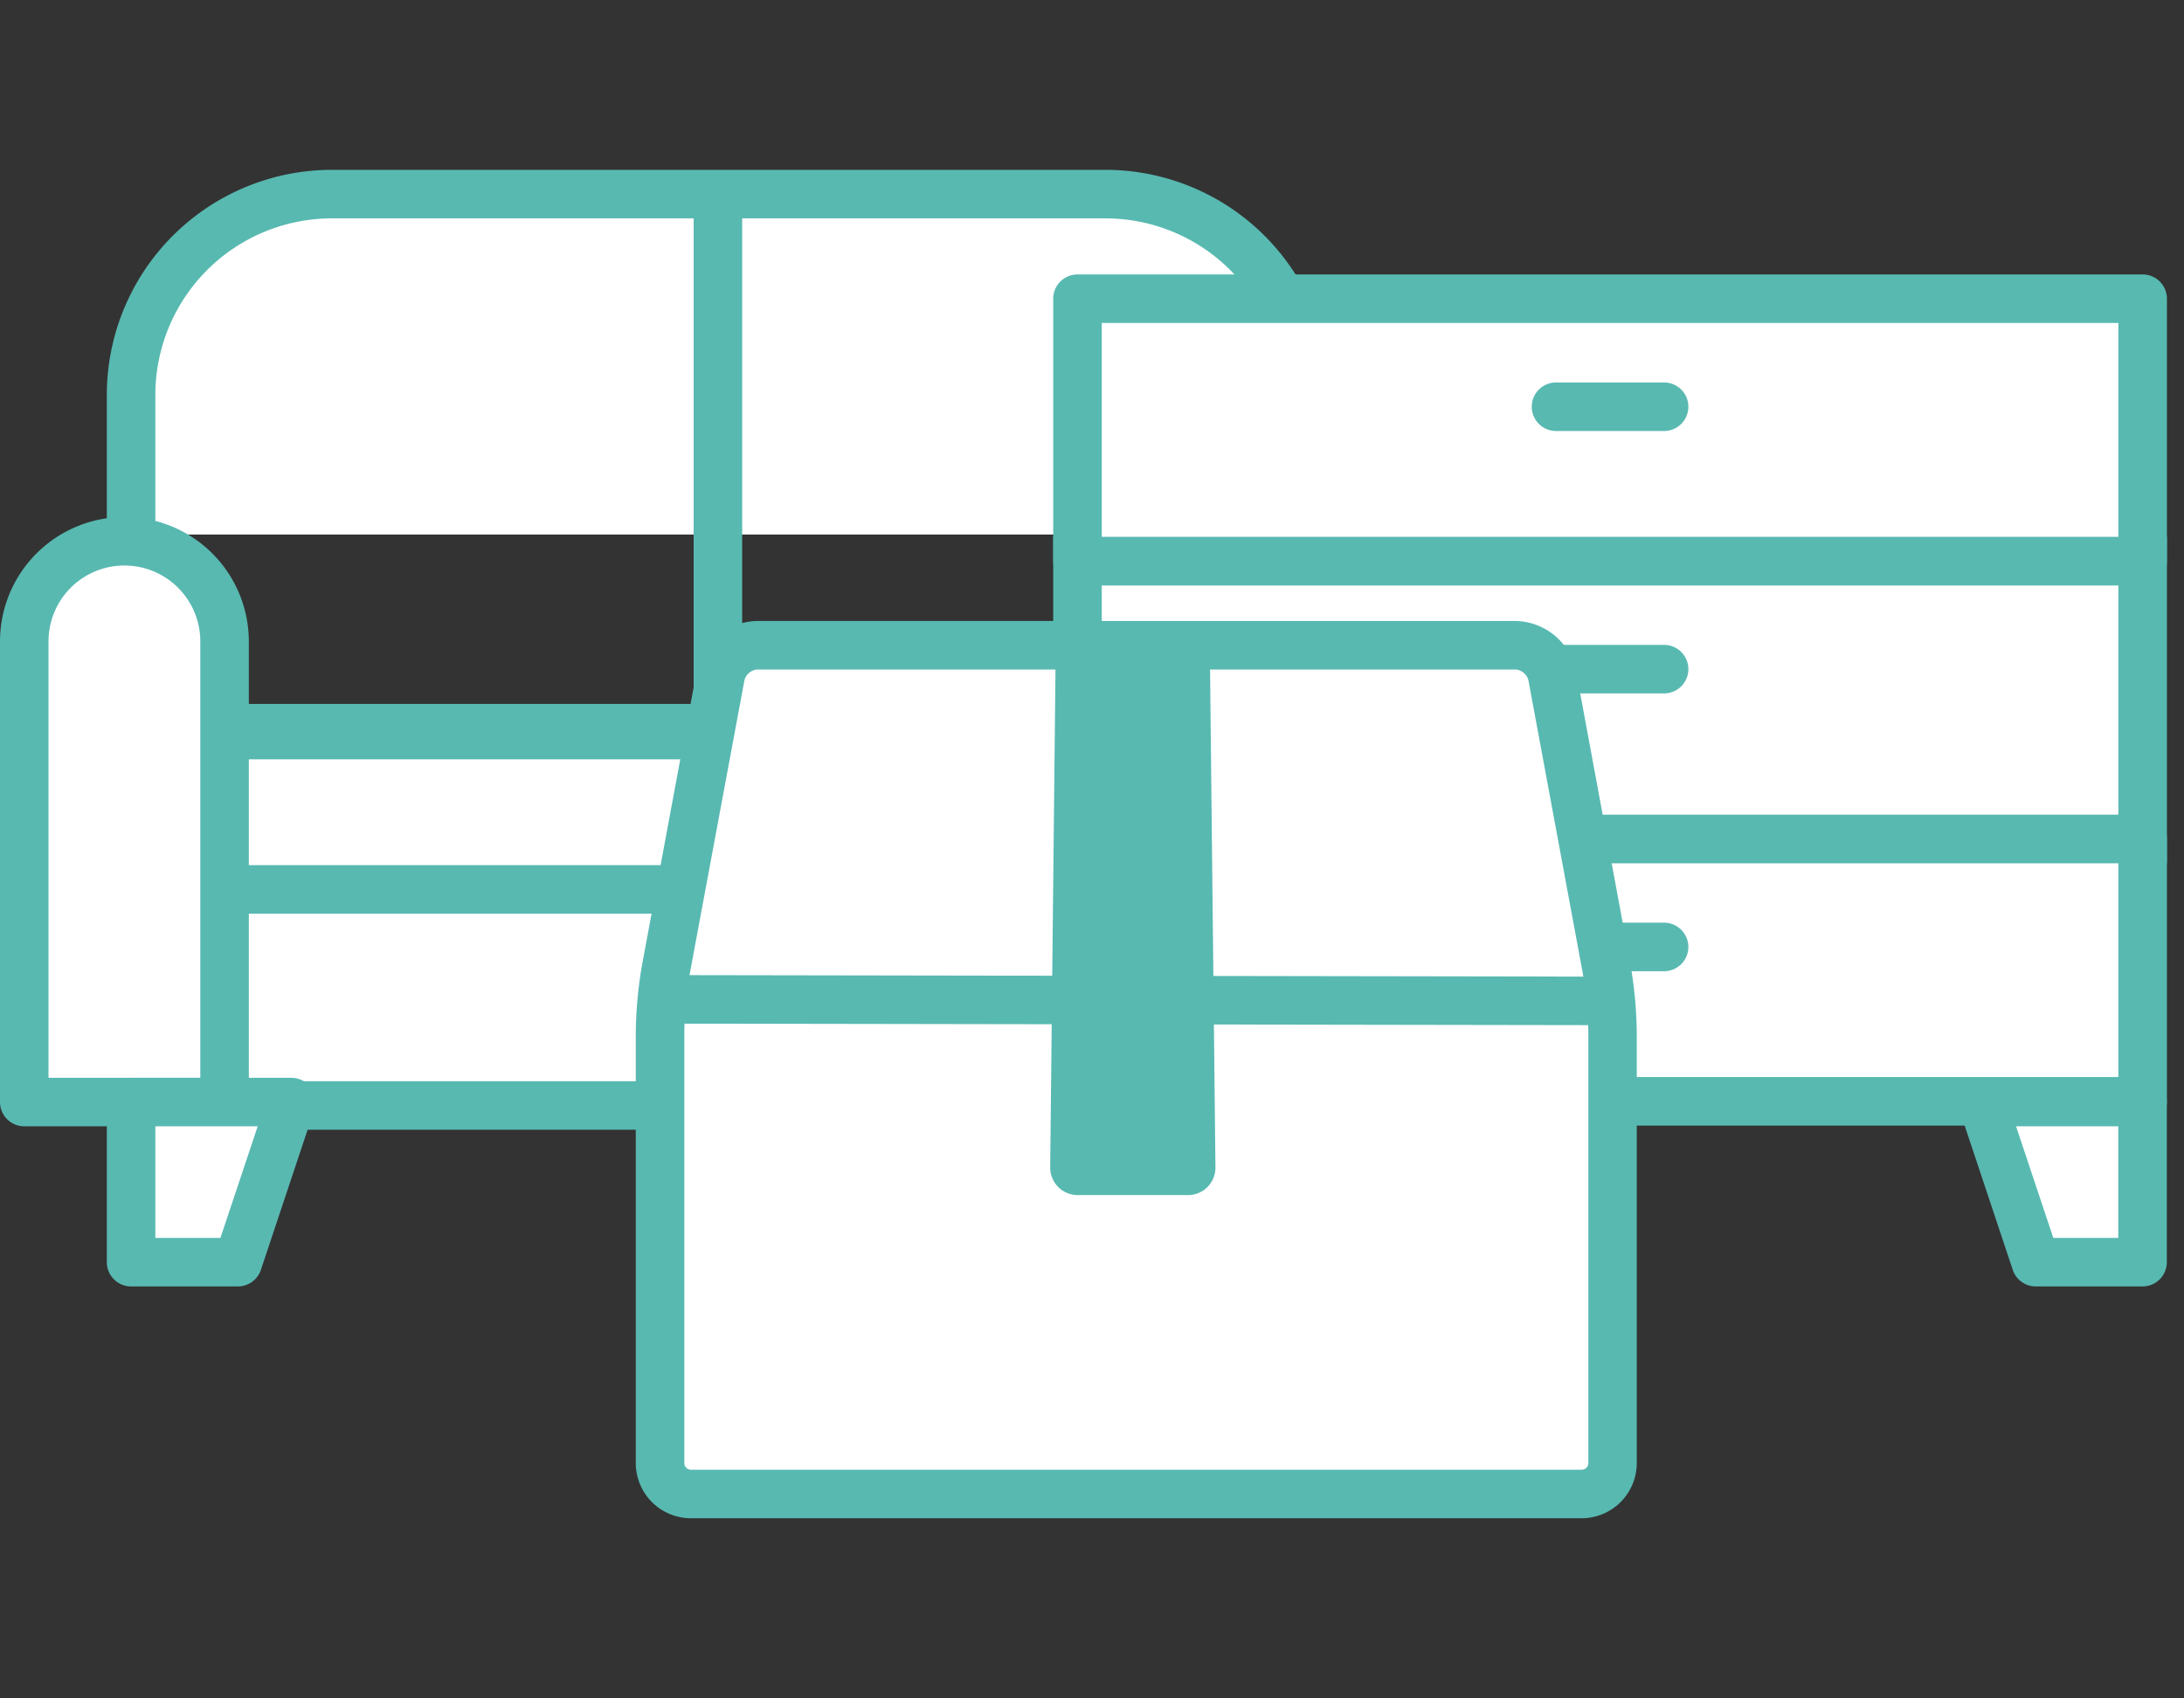
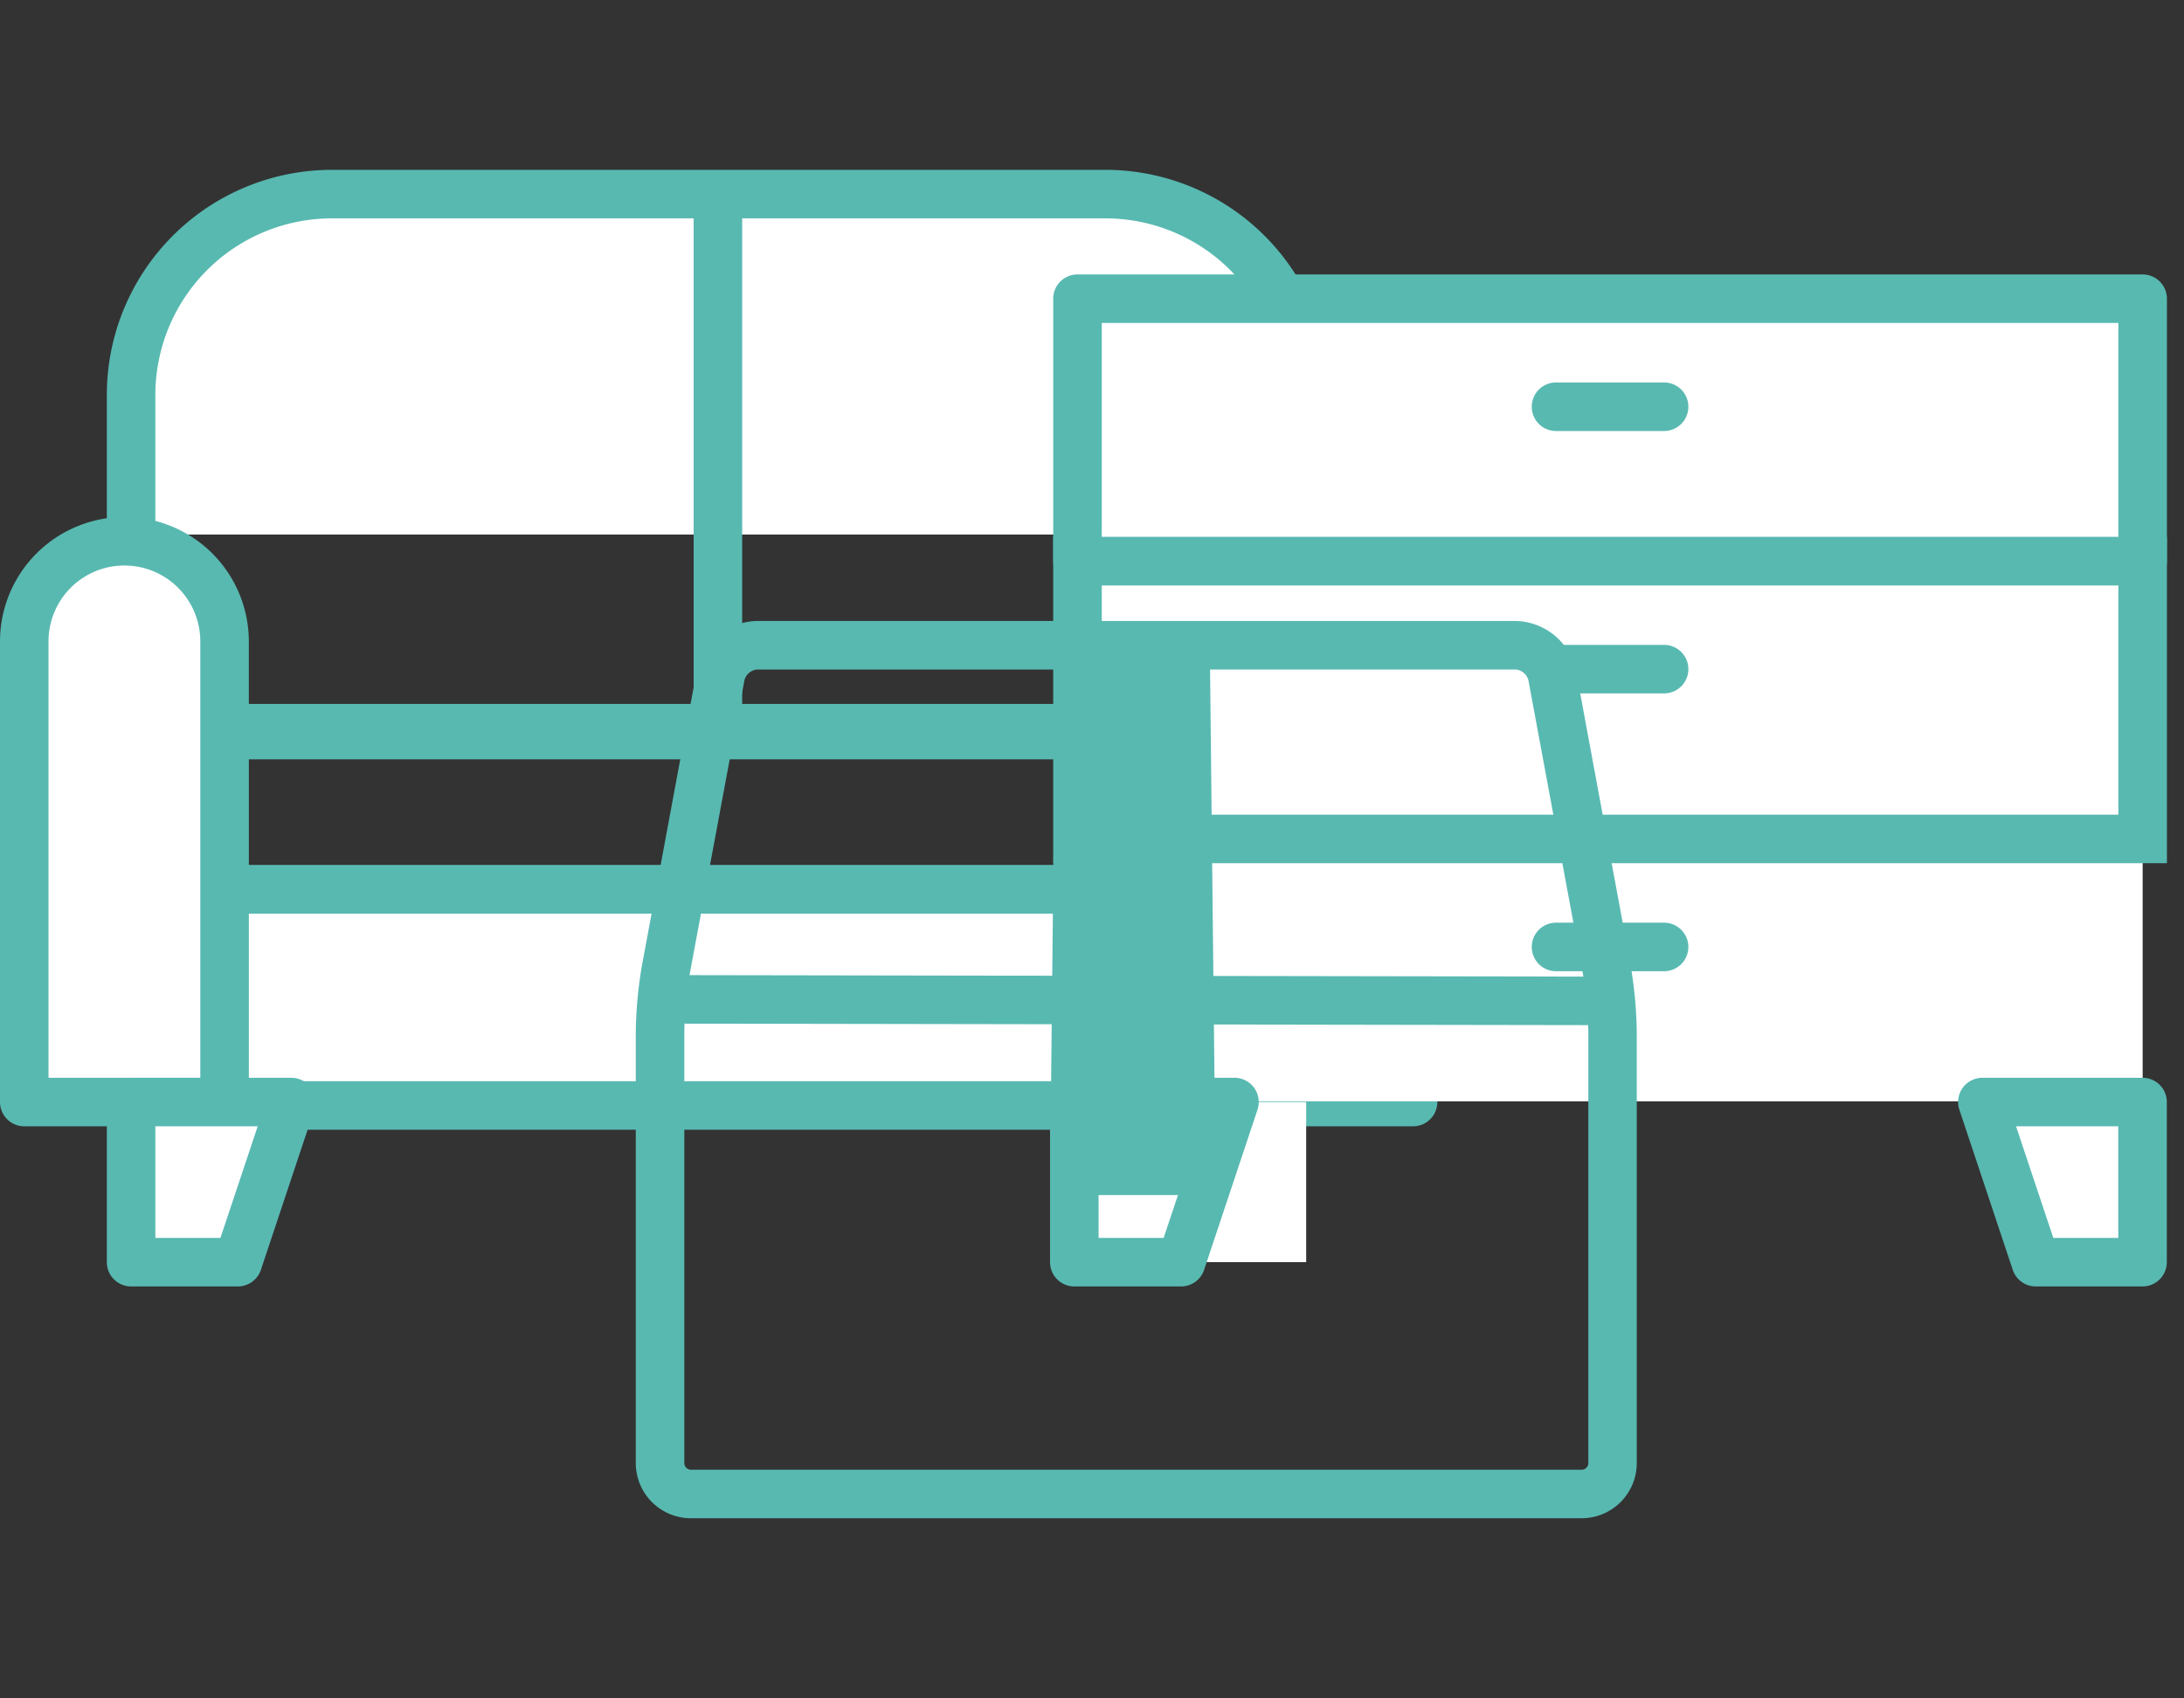
<svg xmlns="http://www.w3.org/2000/svg" width="90" height="70" viewBox="0 0 90 70">
  <rect x="0" y="0" width="90" height="70" fill="#333333" stroke="none" />
  <g transform="translate(-19383 -3640)">
    <rect width="90" height="70" transform="translate(19383 3640)" fill="none" />
    <g transform="translate(19012.895 539.412)">
      <g transform="translate(371.105 3108.588)">
        <path d="M39.622,1H0A1,1,0,0,1-1,0,1,1,0,0,1,0-1H39.622a1,1,0,0,1,1,1A1,1,0,0,1,39.622,1Z" transform="translate(8.53 22.013)" fill="#58b9b1" />
        <g transform="translate(0 0)">
          <path d="M20,46.033V40.255A8.279,8.279,0,0,1,28.255,32H60.173a8.279,8.279,0,0,1,8.255,8.255v5.778" transform="translate(-15.598 -32)" fill="#fff" />
          <path d="M68.427,47.033a1,1,0,0,1-1-1V40.255A7.279,7.279,0,0,0,60.173,33H28.255A7.279,7.279,0,0,0,21,40.255v5.778a1,1,0,0,1-2,0V40.255A9.279,9.279,0,0,1,28.255,31H60.173a9.279,9.279,0,0,1,9.255,9.255v5.778A1,1,0,0,1,68.427,47.033Z" transform="translate(-15.598 -32)" fill="#58b9b1" />
          <rect width="40.713" height="8.906" transform="translate(8.228 28.657)" fill="#fff" />
          <path d="M0-1H40.713a1,1,0,0,1,1,1V8.906a1,1,0,0,1-1,1H0a1,1,0,0,1-1-1V0A1,1,0,0,1,0-1ZM39.713,1H1V7.906H39.713Z" transform="translate(8.228 28.657)" fill="#58b9b1" />
-           <rect width="40.713" height="6.361" transform="translate(8.228 22.295)" fill="#fff" />
          <path d="M0-1H40.713a1,1,0,0,1,1,1V6.361a1,1,0,0,1-1,1H0a1,1,0,0,1-1-1V0A1,1,0,0,1,0-1ZM39.713,1H1V5.361H39.713Z" transform="translate(8.228 22.295)" fill="#58b9b1" />
          <path d="M16.127,58A4.127,4.127,0,0,0,12,62.127V81.113h8.255V62.127A4.127,4.127,0,0,0,16.127,58Z" transform="translate(-12 -43.692)" fill="#fff" />
          <path d="M16.127,57a5.133,5.133,0,0,1,5.127,5.127V81.113a1,1,0,0,1-1,1H12a1,1,0,0,1-1-1V62.127A5.133,5.133,0,0,1,16.127,57Zm3.127,23.113V62.127a3.127,3.127,0,1,0-6.255,0V80.113Z" transform="translate(-12 -43.692)" fill="#58b9b1" />
          <path d="M105.127,58A4.127,4.127,0,0,0,101,62.127V81.113h8.255V62.127A4.127,4.127,0,0,0,105.127,58Z" transform="translate(-52.023 -43.692)" fill="#fff" />
          <path d="M105.127,57a5.133,5.133,0,0,1,5.127,5.127V81.113a1,1,0,0,1-1,1H101a1,1,0,0,1-1-1V62.127A5.133,5.133,0,0,1,105.127,57Zm3.127,23.113V62.127a3.127,3.127,0,1,0-6.255,0V80.113Z" transform="translate(-52.023 -43.692)" fill="#58b9b1" />
          <path d="M0,23.265a1,1,0,0,1-1-1V0A1,1,0,0,1,0-1,1,1,0,0,1,1,0V22.265A1,1,0,0,1,0,23.265Z" transform="translate(28.584 0.03)" fill="#58b9b1" />
          <path d="M20,106.6h4.4l2.2-6.6H20Z" transform="translate(-15.598 -62.579)" fill="#fff" />
          <path d="M24.4,107.6H20a1,1,0,0,1-1-1V100a1,1,0,0,1,1-1h6.6a1,1,0,0,1,.949,1.316l-2.2,6.6A1,1,0,0,1,24.4,107.6Zm-3.4-2h2.682l1.535-4.6H21Z" transform="translate(-15.598 -62.579)" fill="#58b9b1" />
          <path d="M96,100l2.2,6.6h4.4V100Z" transform="translate(-49.774 -62.579)" fill="#fff" />
-           <path d="M96,99h6.6a1,1,0,0,1,1,1v6.6a1,1,0,0,1-1,1H98.2a1,1,0,0,1-.949-.684l-2.2-6.6A1,1,0,0,1,96,99Zm5.6,2H97.387l1.535,4.6H101.6Z" transform="translate(-49.774 -62.579)" fill="#58b9b1" />
        </g>
      </g>
      <g transform="translate(414.376 3112.899)">
        <rect width="43.894" height="10.815" transform="translate(0.131 22.265)" fill="#fff" />
-         <path d="M0-1H43.894a1,1,0,0,1,1,1V10.815a1,1,0,0,1-1,1H0a1,1,0,0,1-1-1V0A1,1,0,0,1,0-1ZM42.894,1H1V9.815H42.894Z" transform="translate(0.131 22.265)" fill="#58b9b1" />
        <path d="M24,98.6h4.4L30.6,92H24Z" transform="translate(-24 -58.89)" fill="#fff" />
        <path d="M28.4,99.6H24a1,1,0,0,1-1-1V92a1,1,0,0,1,1-1h6.6a1,1,0,0,1,.949,1.316l-2.2,6.6A1,1,0,0,1,28.4,99.6Zm-3.4-2h2.682L29.216,93H25Z" transform="translate(-24 -58.89)" fill="#58b9b1" />
        <path d="M92,92l2.2,6.6h4.4V92Z" transform="translate(-54.579 -58.89)" fill="#fff" />
        <path d="M92,91h6.6a1,1,0,0,1,1,1v6.6a1,1,0,0,1-1,1H94.2a1,1,0,0,1-.949-.684l-2.2-6.6A1,1,0,0,1,92,91Zm5.6,2H93.387l1.535,4.6H97.6Z" transform="translate(-54.579 -58.89)" fill="#58b9b1" />
        <path d="M0,0H43.894V11.451H0Z" transform="translate(0.131 10.815)" fill="#fff" />
        <path d="M-1-1H44.894V12.451H-1ZM42.894,1H1v9.451H42.894Z" transform="translate(0.131 10.815)" fill="#58b9b1" />
        <rect width="43.894" height="10.815" transform="translate(0.131 0)" fill="#fff" />
        <path d="M0-1H43.894a1,1,0,0,1,1,1V10.815a1,1,0,0,1-1,1H0a1,1,0,0,1-1-1V0A1,1,0,0,1,0-1ZM42.894,1H1V9.815H42.894Z" transform="translate(0.131 0)" fill="#58b9b1" />
        <path d="M4.453,1H0A1,1,0,0,1-1,0,1,1,0,0,1,0-1H4.453a1,1,0,0,1,1,1A1,1,0,0,1,4.453,1Z" transform="translate(19.851 4.453)" fill="#58b9b1" />
        <path d="M4.453,1H0A1,1,0,0,1-1,0,1,1,0,0,1,0-1H4.453a1,1,0,0,1,1,1A1,1,0,0,1,4.453,1Z" transform="translate(19.851 15.268)" fill="#58b9b1" />
        <path d="M4.453,1H0A1,1,0,0,1-1,0,1,1,0,0,1,0-1H4.453a1,1,0,0,1,1,1A1,1,0,0,1,4.453,1Z" transform="translate(19.851 26.718)" fill="#58b9b1" />
      </g>
      <g transform="translate(396.669 3126.546)">
        <g transform="translate(0 0)">
-           <path d="M37.765,2.251A1.594,1.594,0,0,0,36.261,1H5a1.594,1.594,0,0,0-1.5,1.251L1.232,14.408A16.7,16.7,0,0,0,1,16.932V34.71a1.276,1.276,0,0,0,1.272,1.272H38.981a1.276,1.276,0,0,0,1.272-1.272V16.932a16.7,16.7,0,0,0-.232-2.524Z" transform="translate(-0.364 -0.364)" fill="#fff" />
          <path d="M5,0H36.261a2.6,2.6,0,0,1,2.488,2.068L41,14.226a17.567,17.567,0,0,1,.249,2.706V34.71a2.275,2.275,0,0,1-2.272,2.272H2.272A2.275,2.275,0,0,1,0,34.71V16.932a17.568,17.568,0,0,1,.249-2.706L2.509,2.068A2.6,2.6,0,0,1,5,0ZM38.981,34.982a.276.276,0,0,0,.272-.272V16.932a15.719,15.719,0,0,0-.215-2.341L36.782,2.433A.6.6,0,0,0,36.261,2H5a.6.6,0,0,0-.521.433L2.215,14.591A15.72,15.72,0,0,0,2,16.932V34.71a.276.276,0,0,0,.272.272Z" transform="translate(-0.364 -0.364)" fill="#58b9b1" />
          <path d="M32.865,22.525a.63.63,0,0,1-.629.636H27.689a.631.631,0,0,1-.63-.636l.222-20.889A.647.647,0,0,1,27.924,1H32a.647.647,0,0,1,.643.636Z" transform="translate(-9.846 -0.364)" fill="#58b9b1" />
          <path d="M32.236,23.661H27.689a1.131,1.131,0,0,1-1.13-1.141l.222-20.889A1.147,1.147,0,0,1,27.924.5H32a1.147,1.147,0,0,1,1.143,1.131l.226,20.889a1.13,1.13,0,0,1-1.129,1.142ZM27.924,1.5a.147.147,0,0,0-.143.142L27.559,22.53a.131.131,0,0,0,.13.131h4.547a.13.13,0,0,0,.129-.131L32.139,1.642A.147.147,0,0,0,32,1.5Z" transform="translate(-9.846 -0.364)" fill="#58b9b1" />
          <path d="M39.252,1.064,0,1,0-1l39.254.064Z" transform="translate(0.636 15.231)" fill="#58b9b1" />
        </g>
      </g>
    </g>
  </g>
</svg>